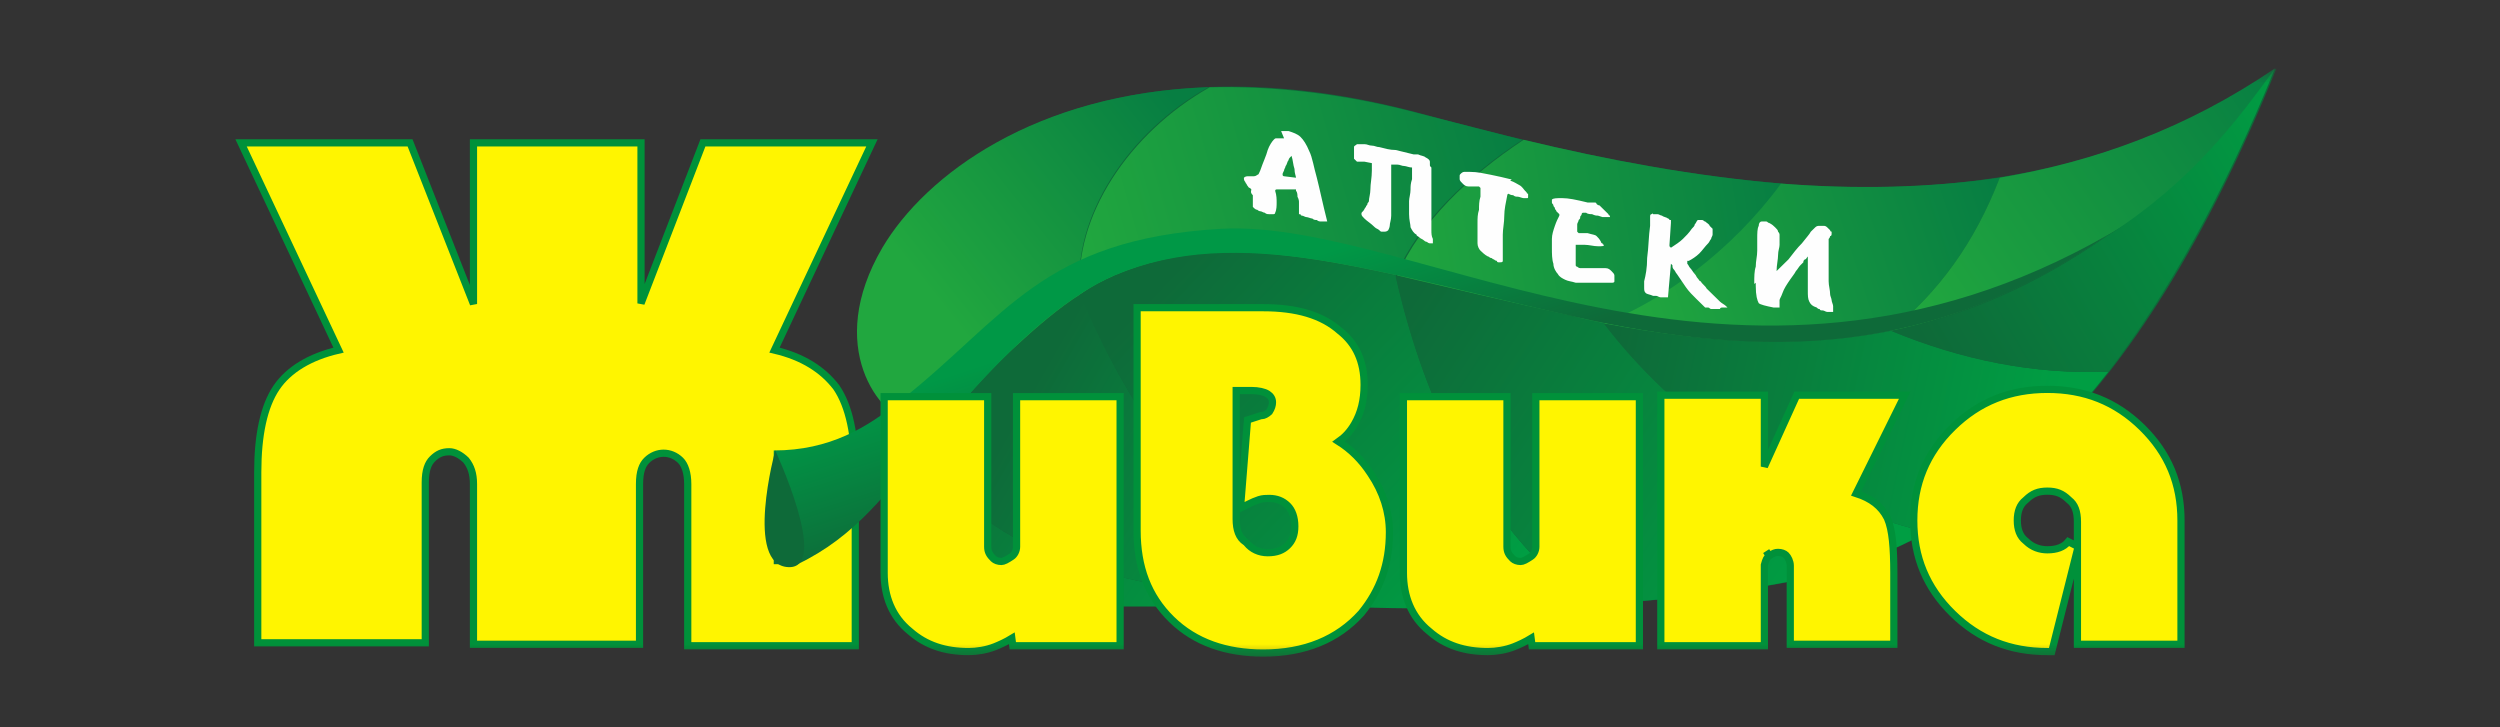
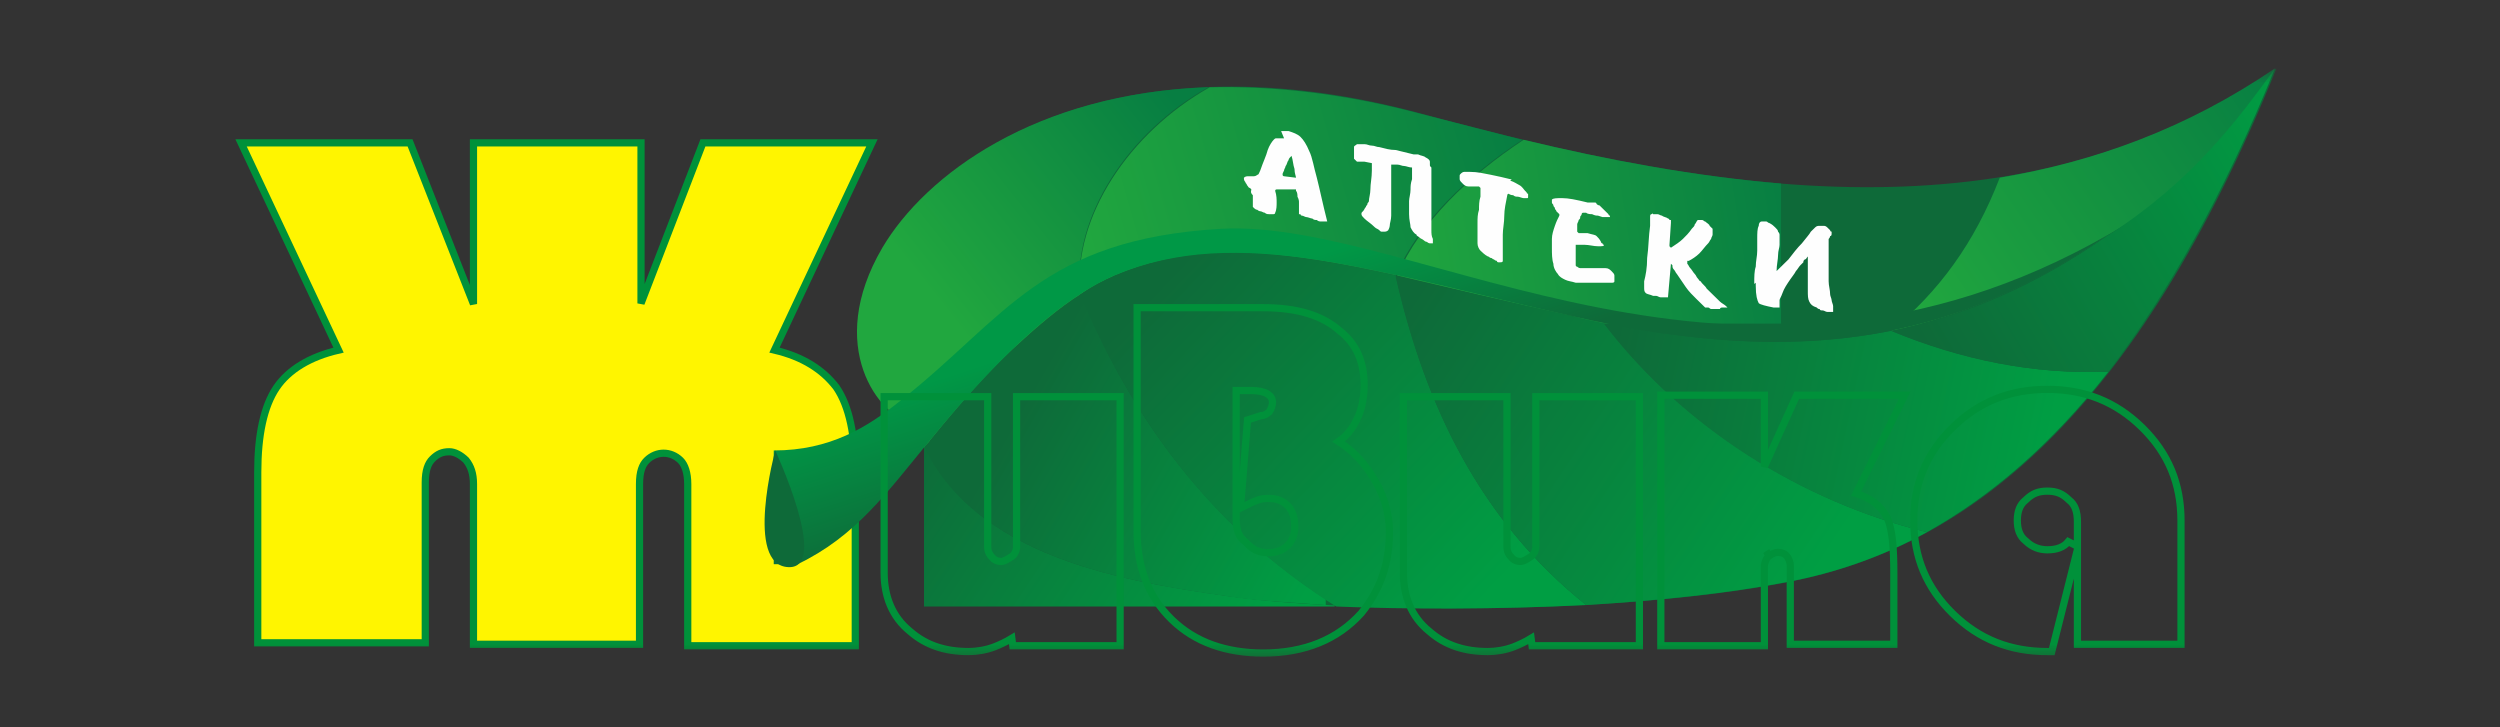
<svg xmlns="http://www.w3.org/2000/svg" width="196" height="57" viewBox="0 0 196 57" fill="none">
  <rect x="0" y="0" width="196" height="57" fill="#333333" stroke="none" />
  <mask id="mask0_316_3118" style="mask-type:luminance" maskUnits="userSpaceOnUse" x="17" y="5" width="162" height="47">
    <path d="M179 5.357H17.829V51.642H179V5.357Z" fill="white" />
  </mask>
  <g mask="url(#mask0_316_3118)">
    <path d="M55.412 11.202H55.108L54.999 11.486L50.255 23.788V11.647V11.202H49.812H37.564H37.121V11.647V23.834L32.26 11.483L32.149 11.202H31.848H19.6H18.901L19.2 11.837L26.542 27.449C24.302 27.967 22.628 28.988 21.684 30.377C20.675 31.86 20.207 34.143 20.207 37.031V49.952V50.397H20.65H32.898H33.341V49.952V37.832C33.341 36.865 33.56 36.318 33.907 35.978C34.302 35.591 34.661 35.418 35.231 35.418C35.643 35.418 36.114 35.665 36.537 36.075C36.919 36.551 37.121 37.128 37.121 37.946V50.066V50.511H37.564H49.696H50.139V50.066V37.946C50.139 36.979 50.358 36.432 50.705 36.092C51.09 35.714 51.563 35.532 52.029 35.532C52.494 35.532 52.967 35.714 53.353 36.092C53.696 36.428 53.919 37.085 53.919 37.946V50.181V50.626H54.362H66.61H67.053V50.181V37.146C67.053 34.145 66.585 31.861 65.576 30.377L65.569 30.366L65.561 30.357C64.519 28.994 62.954 27.97 60.718 27.449L68.06 11.837L68.359 11.202H67.66H55.412Z" fill="#FFF500" stroke="#00913A" stroke-width="0.565" />
    <path d="M104.638 23.081H72.443V47.551H104.638V23.081Z" fill="url(#paint0_linear_316_3118)" />
    <path d="M71.743 33.258C69.06 32.686 64.744 27.197 69.293 19.422C73.842 11.646 88.19 2.613 111.403 8.902C134.617 15.191 158.18 19.193 178.478 5.357C167.396 32.686 154.215 42.862 140.333 45.607C126.335 48.351 105.105 48.008 96.356 46.75C87.49 45.492 75.126 43.434 71.743 33.258Z" fill="#0E6A39" />
    <path d="M103.938 46.979V47.437C100.906 47.208 98.223 47.093 96.24 46.75C88.307 45.607 77.226 43.778 72.793 35.659C72.793 35.545 72.676 35.316 72.56 35.087C72.676 34.859 72.909 34.744 73.026 34.516C77.692 28.798 81.542 25.139 84.691 23.081C89.241 34.058 95.89 41.719 103.938 46.979Z" fill="url(#paint1_linear_316_3118)" />
    <path d="M84.691 23.081C83.058 24.11 81.308 25.597 79.325 27.426C77.342 29.256 75.242 31.657 72.909 34.516C72.792 34.744 72.559 34.859 72.442 35.087C72.093 34.401 71.743 33.487 71.626 33.258C68.943 32.686 64.627 27.198 69.176 19.422C72.559 13.705 81.191 7.302 94.723 6.844C88.54 10.275 83.991 17.021 84.691 23.081Z" fill="url(#paint2_linear_316_3118)" />
    <path d="M119.337 10.961C115.021 13.819 111.288 17.364 109.421 21.595C100.556 19.651 94.023 18.736 87.374 21.595C86.558 21.938 85.624 22.395 84.691 23.081C84.108 17.021 88.541 10.389 94.84 6.844C99.739 6.73 105.222 7.302 111.288 8.902C113.97 9.588 116.654 10.274 119.337 10.961Z" fill="url(#paint3_linear_316_3118)" />
    <path d="M139.634 14.391V25.368H125.752C124.935 25.254 124.118 25.025 123.302 24.796C118.053 23.653 113.503 22.509 109.538 21.595C111.403 17.364 115.136 13.819 119.453 10.96C126.102 12.561 132.867 13.819 139.634 14.391Z" fill="url(#paint4_linear_316_3118)" />
-     <path d="M156.781 13.934C154.797 19.079 151.998 22.852 148.266 25.94C141.384 27.312 134.151 26.969 125.752 25.368C130.418 23.538 135.784 19.651 139.634 14.391C145.466 14.848 151.181 14.734 156.781 13.934Z" fill="url(#paint5_linear_316_3118)" />
    <path d="M178.361 5.357C174.978 10.16 170.662 15.42 165.297 18.393C159.581 22.28 154.098 24.682 148.266 25.939C151.998 22.852 154.797 19.079 156.781 13.933C164.246 12.675 171.479 10.046 178.361 5.357Z" fill="url(#paint6_linear_316_3118)" />
    <path d="M124.352 47.436C117.47 47.779 110.354 47.779 104.755 47.551C96.356 42.291 89.474 34.515 84.691 23.081C85.624 22.509 86.557 22.052 87.374 21.594C94.023 18.85 100.672 19.651 109.421 21.594C111.754 31.886 116.069 40.804 124.352 47.436Z" fill="url(#paint7_linear_316_3118)" />
    <path d="M151.066 41.719C147.566 43.663 143.833 44.92 140.218 45.606C135.551 46.521 129.953 47.093 124.353 47.436C116.07 40.804 111.754 31.885 109.421 21.709C113.504 22.509 118.054 23.652 123.302 24.796C124.119 25.024 124.936 25.139 125.753 25.367C131.935 33.371 141.15 39.318 151.066 41.719Z" fill="url(#paint8_linear_316_3118)" />
    <path d="M165.296 29.141C160.747 34.973 155.965 38.975 151.065 41.719C141.15 39.318 131.934 33.486 125.752 25.368C134.034 26.969 141.384 27.311 148.266 25.939C153.748 28.226 159.464 29.37 165.296 29.141Z" fill="url(#paint9_linear_316_3118)" />
    <path d="M178.361 5.357C174.279 15.42 169.846 23.195 165.297 29.141C159.464 29.37 153.865 28.226 148.266 25.939C154.098 24.796 159.581 22.395 165.179 18.507C171.829 14.276 175.445 9.359 178.361 5.357Z" fill="url(#paint10_linear_316_3118)" />
    <path d="M165.297 18.393C151.532 27.998 138.468 28.226 123.302 24.796C108.021 21.366 97.056 17.478 87.374 21.595C83.641 23.195 78.975 27.083 72.909 34.515C69.527 38.632 67.077 42.062 62.528 44.235H60.661V35.316C65.094 35.316 68.01 33.486 70.576 31.428C78.859 24.91 81.658 18.736 95.773 17.935C111.171 17.135 136.134 35.087 165.297 18.393Z" fill="url(#paint11_linear_316_3118)" />
    <path d="M60.778 35.316C60.778 35.316 65.094 44.578 61.828 44.464C58.328 44.349 60.778 35.316 60.778 35.316Z" fill="#0E6A39" />
    <path d="M137.534 22.166C137.534 21.708 137.534 21.251 137.651 20.908C137.651 20.451 137.767 20.108 137.767 19.65C137.767 19.536 137.767 19.536 137.767 19.422C137.767 19.307 137.767 19.307 137.767 19.193C137.767 19.078 137.767 18.964 137.767 18.964C137.767 18.85 137.767 18.735 137.767 18.735C137.767 18.278 137.767 17.935 137.884 17.706C137.884 17.478 138 17.363 138.117 17.363H138.233C138.233 17.363 138.35 17.363 138.467 17.363C138.584 17.363 138.584 17.478 138.701 17.478C138.934 17.592 139.05 17.706 139.167 17.821C139.284 17.935 139.401 18.049 139.401 18.164C139.401 18.164 139.517 18.278 139.517 18.392C139.517 18.507 139.517 18.507 139.517 18.621C139.517 18.735 139.517 18.735 139.517 18.85C139.517 18.964 139.517 19.078 139.517 19.193C139.517 19.422 139.401 19.65 139.401 19.993C139.401 20.336 139.284 20.794 139.284 21.251C139.401 21.137 139.517 21.022 139.634 20.908C139.75 20.794 139.867 20.679 139.983 20.565C139.983 20.565 139.983 20.565 140.1 20.451C140.1 20.451 140.1 20.451 140.217 20.336C140.567 19.879 140.917 19.422 141.267 19.078C141.616 18.621 141.85 18.392 141.967 18.164C142.083 18.049 142.2 17.935 142.317 17.821C142.433 17.706 142.549 17.706 142.667 17.706H142.784C142.9 17.706 142.9 17.706 143.017 17.706C143.134 17.706 143.25 17.821 143.25 17.821C143.25 17.821 143.25 17.821 143.366 17.935C143.366 17.935 143.366 17.935 143.483 18.049C143.483 18.049 143.483 18.164 143.6 18.164V18.278C143.6 18.392 143.6 18.507 143.483 18.507C143.483 18.621 143.366 18.735 143.366 18.735C143.366 18.85 143.366 18.964 143.366 19.078C143.366 19.193 143.366 19.307 143.366 19.422V19.536V19.65V20.908C143.366 21.365 143.366 21.708 143.366 22.052C143.366 22.395 143.483 22.738 143.483 23.081C143.483 23.195 143.6 23.424 143.6 23.538C143.6 23.652 143.717 23.881 143.717 23.995C143.717 24.11 143.717 24.11 143.717 24.224C143.717 24.338 143.717 24.338 143.717 24.338V24.453H143.6H143.483C143.366 24.453 143.366 24.453 143.25 24.453C143.134 24.453 143.017 24.338 142.9 24.338C142.784 24.338 142.667 24.338 142.667 24.224C142.549 24.224 142.549 24.224 142.433 24.11C142.083 23.995 141.967 23.881 141.85 23.652C141.733 23.424 141.733 23.195 141.733 22.738C141.733 22.623 141.733 22.509 141.733 22.395C141.733 22.28 141.733 22.166 141.733 22.052C141.733 21.937 141.733 21.937 141.733 21.823C141.733 21.708 141.733 21.708 141.733 21.594C141.733 21.594 141.733 21.594 141.733 21.48C141.733 21.48 141.733 21.48 141.733 21.365C141.733 21.365 141.733 21.365 141.733 21.251C141.733 21.137 141.733 20.908 141.733 20.794C141.733 20.679 141.733 20.451 141.733 20.336V20.222V20.108C141.616 20.222 141.616 20.336 141.5 20.336C141.384 20.451 141.384 20.451 141.384 20.565C141.384 20.565 141.384 20.565 141.267 20.679C141.267 20.679 141.267 20.679 141.151 20.794C141.034 20.908 140.917 21.137 140.8 21.251C140.684 21.48 140.567 21.594 140.333 21.937C140.1 22.28 139.867 22.623 139.75 22.966C139.634 23.309 139.517 23.424 139.517 23.538V23.652V23.767V23.881V23.995C139.517 23.995 139.517 23.995 139.517 24.11C139.517 24.11 139.517 24.11 139.401 24.11H139.284H139.167H139.05C138.467 23.995 138 23.881 137.884 23.767C137.767 23.538 137.651 23.195 137.651 22.395C137.651 22.395 137.651 22.395 137.651 22.28C137.651 22.28 137.651 22.28 137.651 22.166C137.534 22.28 137.534 22.28 137.534 22.166ZM132.284 20.679C132.401 20.794 132.401 20.908 132.519 21.022C132.636 21.137 132.751 21.365 132.868 21.48C132.985 21.594 132.985 21.708 133.101 21.823C133.218 21.937 133.218 22.052 133.335 22.052C133.452 22.28 133.684 22.395 133.801 22.623C134.034 22.852 134.151 22.966 134.384 23.195C134.501 23.309 134.735 23.538 134.851 23.652C134.968 23.767 135.202 23.881 135.318 23.995L135.434 24.11H135.318H135.202H135.085C134.968 24.11 134.851 24.11 134.851 24.224C134.735 24.224 134.618 24.224 134.501 24.224H134.384C134.268 24.224 134.268 24.224 134.151 24.224C134.034 24.224 134.034 24.11 133.918 24.11C133.918 24.11 133.918 24.11 133.801 24.11H133.684C133.568 23.995 133.452 23.881 133.335 23.767C133.218 23.652 133.101 23.538 132.985 23.424C132.751 23.195 132.401 22.852 132.168 22.509C131.934 22.166 131.702 21.823 131.468 21.48C131.352 21.365 131.352 21.251 131.235 21.137C131.118 21.022 131.118 20.908 131.118 20.794C131.118 20.794 131.118 20.794 131.001 20.679L130.769 23.309C130.769 23.309 130.769 23.309 130.652 23.309H130.535H130.419C130.419 23.309 130.301 23.309 130.184 23.309C130.068 23.309 129.952 23.195 129.835 23.195H129.718H129.602C129.368 23.081 129.136 23.081 129.019 22.966C128.902 22.852 128.902 22.738 128.902 22.509V22.395V22.28V22.166V22.052C129.019 21.594 129.136 21.022 129.136 20.222C129.251 19.422 129.251 18.507 129.368 17.706C129.368 17.592 129.368 17.478 129.368 17.363C129.368 17.249 129.368 17.135 129.368 17.02C129.368 16.906 129.368 16.791 129.485 16.791C129.485 16.791 129.602 16.677 129.602 16.791H129.718H129.835H129.952C130.068 16.791 130.184 16.906 130.301 16.906C130.419 17.02 130.652 17.02 130.769 17.135C130.886 17.135 130.886 17.249 130.886 17.249H131.001V17.363V17.478L130.886 19.193V19.307C130.886 19.307 130.886 19.307 131.001 19.422C131.352 19.193 131.702 18.964 131.934 18.735C132.168 18.507 132.401 18.278 132.636 17.935C132.751 17.821 132.868 17.706 132.868 17.592C132.985 17.478 132.985 17.363 133.101 17.249C133.101 17.249 133.101 17.249 133.218 17.249H133.335H133.452C133.568 17.249 133.568 17.363 133.684 17.363C133.801 17.478 134.034 17.592 134.034 17.706C134.151 17.821 134.151 17.821 134.268 17.935V18.049V18.164V18.278V18.392C134.268 18.507 134.151 18.621 134.151 18.735C134.034 18.85 134.034 18.964 133.918 19.078C133.684 19.307 133.452 19.65 133.218 19.879C132.985 20.108 132.636 20.336 132.401 20.451C132.401 20.451 132.401 20.451 132.284 20.451C132.284 20.565 132.284 20.565 132.284 20.679C132.284 20.565 132.284 20.565 132.284 20.679ZM125.636 17.02L125.286 16.906C125.169 16.906 125.052 16.906 124.819 16.791C124.703 16.791 124.47 16.791 124.353 16.677C124.235 16.677 124.119 16.677 124.119 16.677C124.119 16.677 124.002 16.677 124.002 16.791C124.002 16.906 123.886 16.906 123.886 17.02C123.886 17.135 123.886 17.135 123.769 17.249C123.769 17.363 123.653 17.478 123.653 17.592C123.653 17.706 123.653 17.821 123.653 18.049V18.164C123.653 18.164 123.653 18.164 123.769 18.278C123.886 18.278 124.002 18.278 124.119 18.278C124.235 18.278 124.353 18.278 124.353 18.278H124.47C124.819 18.392 125.052 18.392 125.169 18.507C125.286 18.621 125.403 18.735 125.519 18.964C125.519 18.964 125.519 19.078 125.636 19.078C125.636 19.078 125.636 19.193 125.752 19.193C125.752 19.307 125.636 19.307 125.286 19.307C124.936 19.307 124.586 19.193 124.235 19.193C124.119 19.193 124.119 19.193 124.002 19.193C123.886 19.193 123.886 19.193 123.769 19.193H123.653C123.653 19.193 123.653 19.193 123.536 19.193C123.536 19.307 123.536 19.422 123.536 19.65C123.536 19.879 123.536 20.108 123.536 20.336V20.794C123.536 20.794 123.536 20.908 123.653 20.908C123.653 20.908 123.769 21.022 123.886 21.022C124.002 21.022 124.235 21.022 124.47 21.022C124.703 21.022 125.052 21.022 125.403 21.022C125.519 21.022 125.519 21.022 125.636 21.022C125.752 21.022 125.752 21.022 125.752 21.022H125.868C126.102 21.022 126.219 21.137 126.336 21.251C126.453 21.365 126.569 21.48 126.569 21.594C126.569 21.594 126.569 21.594 126.569 21.708C126.569 21.708 126.569 21.708 126.569 21.823C126.569 21.937 126.569 21.937 126.569 22.052C126.569 22.166 126.453 22.166 126.336 22.166C126.219 22.166 126.102 22.166 125.985 22.166C125.868 22.166 125.752 22.166 125.519 22.166C125.286 22.166 125.052 22.166 124.819 22.166C124.586 22.166 124.353 22.166 124.119 22.166C124.002 22.166 124.002 22.166 123.886 22.166C123.769 22.166 123.769 22.166 123.653 22.166H123.536C123.186 22.052 122.953 22.052 122.72 21.937C122.486 21.823 122.253 21.708 122.136 21.48C122.019 21.365 121.786 21.022 121.786 20.679C121.669 20.336 121.669 19.879 121.669 19.422C121.669 19.307 121.669 19.193 121.669 19.078C121.669 18.964 121.669 18.85 121.669 18.735C121.669 18.392 121.786 18.049 121.903 17.706C122.019 17.363 122.136 17.135 122.253 16.906C122.253 16.906 122.253 16.906 122.253 16.791L122.136 16.677L122.019 16.563C122.019 16.449 121.903 16.449 121.903 16.334C121.903 16.22 121.786 16.22 121.786 16.105C121.786 15.991 121.669 15.991 121.669 15.877C121.669 15.762 121.669 15.762 121.669 15.648C121.786 15.534 122.019 15.534 122.486 15.534C122.953 15.534 123.536 15.648 124.47 15.877H124.586C124.703 15.877 124.819 15.877 124.819 15.877C124.936 15.877 124.936 15.877 125.052 15.877C125.052 15.877 125.169 15.877 125.169 15.991C125.169 15.991 125.286 16.105 125.403 16.105C125.519 16.22 125.636 16.334 125.752 16.449C125.868 16.563 125.985 16.677 126.102 16.791C126.102 16.906 126.219 16.906 126.219 16.906V17.02C125.868 17.02 125.868 17.02 125.636 17.02ZM118.404 14.162C118.753 14.276 118.87 14.39 119.103 14.505C119.337 14.619 119.454 14.848 119.569 14.962L119.686 15.076C119.686 15.076 119.686 15.191 119.803 15.191V15.305C119.803 15.305 119.803 15.305 119.803 15.419C119.803 15.534 119.803 15.534 119.686 15.534C119.569 15.534 119.569 15.534 119.454 15.534C119.337 15.534 119.103 15.419 118.987 15.419C118.87 15.419 118.753 15.419 118.637 15.305C118.404 15.305 118.287 15.191 118.287 15.191C118.287 15.191 118.17 15.191 118.17 15.305C118.053 15.877 117.936 16.449 117.936 16.906C117.936 17.478 117.819 17.935 117.819 18.392C117.819 18.621 117.819 18.85 117.819 19.078C117.819 19.307 117.819 19.536 117.819 19.65C117.819 19.765 117.819 19.879 117.819 19.993C117.819 20.108 117.819 20.222 117.819 20.222C117.819 20.336 117.819 20.451 117.819 20.451C117.819 20.565 117.704 20.565 117.587 20.565H117.47C117.47 20.565 117.353 20.565 117.353 20.451C117.353 20.451 117.237 20.451 117.12 20.336C117.003 20.336 117.003 20.222 116.887 20.222C116.771 20.222 116.771 20.108 116.654 20.108C116.421 19.993 116.187 19.765 116.069 19.65C115.954 19.536 115.837 19.307 115.837 19.078V18.964V18.85C115.837 18.621 115.837 18.392 115.837 18.164C115.837 17.935 115.837 17.706 115.837 17.478C115.837 17.135 115.837 16.791 115.954 16.449C115.954 16.105 115.954 15.762 116.069 15.419C116.069 15.305 116.069 15.191 116.069 15.191C116.069 15.076 116.069 15.076 116.069 14.962C116.069 14.848 116.069 14.848 116.069 14.733L115.954 14.619C115.954 14.619 115.837 14.619 115.72 14.619C115.604 14.619 115.604 14.619 115.487 14.619H115.37H115.253H115.137C114.904 14.619 114.787 14.505 114.671 14.39C114.554 14.276 114.437 14.162 114.437 14.047C114.437 13.933 114.437 13.933 114.437 13.933V13.819C114.437 13.704 114.437 13.704 114.554 13.59C114.554 13.59 114.671 13.476 114.787 13.476C114.787 13.476 114.904 13.476 115.021 13.476C115.137 13.476 115.137 13.476 115.253 13.476C115.837 13.476 116.304 13.59 116.887 13.704C117.47 13.819 117.936 13.933 118.404 14.047H118.521L118.404 14.162ZM106.972 12.675C106.855 12.675 106.855 12.675 106.855 12.675H106.738H106.622H106.505H106.388L106.272 12.561L106.155 12.447C106.155 12.332 106.155 12.332 106.155 12.218C106.155 12.218 106.155 12.218 106.155 12.103V11.989V11.875V11.76C106.155 11.76 106.155 11.76 106.155 11.646C106.155 11.646 106.155 11.646 106.155 11.532C106.155 11.417 106.272 11.417 106.388 11.303C106.505 11.303 106.622 11.303 106.738 11.303C106.738 11.303 106.738 11.303 106.855 11.303C106.855 11.303 106.855 11.303 106.972 11.303C107.205 11.303 107.322 11.417 107.554 11.417C107.788 11.417 107.905 11.532 108.138 11.532C108.605 11.646 108.955 11.76 109.421 11.76C109.888 11.875 110.355 11.989 110.821 12.103H110.938H111.054H111.171C111.404 12.218 111.638 12.218 111.755 12.332C111.988 12.447 112.104 12.561 112.104 12.675C112.104 12.675 112.104 12.675 112.104 12.79C112.104 12.79 112.104 12.79 112.104 12.904C112.104 13.018 112.104 13.018 112.221 13.133C112.221 13.247 112.221 13.247 112.221 13.361C112.221 13.361 112.221 13.476 112.221 13.59C112.221 13.704 112.221 13.933 112.221 14.047C112.221 14.162 112.221 14.276 112.221 14.39C112.221 14.505 112.221 14.733 112.221 14.848C112.221 15.076 112.221 15.305 112.221 15.648C112.221 15.877 112.221 16.22 112.221 16.449C112.221 16.563 112.221 16.677 112.221 16.906C112.221 17.02 112.221 17.249 112.221 17.363C112.221 17.592 112.221 17.821 112.221 18.049C112.221 18.278 112.221 18.507 112.337 18.735V18.964C112.337 19.078 112.337 19.078 112.337 19.078H112.221H112.104C112.104 19.078 111.988 19.078 111.871 18.964C111.755 18.964 111.638 18.85 111.638 18.85C111.521 18.735 111.404 18.735 111.288 18.621C111.171 18.507 111.054 18.507 111.054 18.392C110.821 18.278 110.704 18.049 110.587 17.821C110.587 17.592 110.471 17.249 110.471 16.791V16.22C110.471 16.22 110.471 15.991 110.471 15.762C110.471 15.534 110.587 15.191 110.587 14.848C110.587 14.619 110.587 14.39 110.704 14.047C110.704 13.704 110.704 13.476 110.704 13.133C110.471 13.133 110.238 13.018 110.121 13.018C109.888 13.018 109.771 12.904 109.538 12.904C109.421 12.904 109.304 12.904 109.304 12.904C109.188 12.904 109.188 12.904 109.071 12.904C109.071 13.018 109.071 13.018 109.071 13.247C109.071 13.361 109.071 13.59 109.071 13.704V15.191C109.071 15.305 109.071 15.419 109.071 15.534C109.071 15.648 109.071 15.762 109.071 15.991C109.071 16.334 109.071 16.677 109.071 16.906C109.071 17.249 108.955 17.478 108.955 17.706C108.955 17.821 108.838 18.049 108.838 18.049C108.722 18.164 108.605 18.164 108.488 18.164H108.372C108.255 18.164 108.255 18.164 108.138 18.049C108.021 17.935 107.905 17.935 107.788 17.821C107.439 17.478 107.205 17.363 106.972 17.135C106.855 17.02 106.738 16.906 106.738 16.791C106.738 16.677 106.738 16.677 106.855 16.563C106.972 16.449 106.972 16.334 107.089 16.22C107.089 16.105 107.205 16.105 107.205 15.991C107.205 15.877 107.322 15.877 107.322 15.762C107.322 15.534 107.439 15.191 107.439 14.848C107.439 14.39 107.554 13.933 107.554 13.361C107.554 13.361 107.554 13.247 107.554 13.133C107.554 13.018 107.554 13.018 107.554 12.904V12.79C106.972 12.675 106.972 12.675 106.972 12.675ZM100.556 13.704C100.556 13.819 100.556 13.819 100.556 13.704C100.556 13.819 100.672 13.819 100.672 13.819L101.606 13.933C101.606 13.819 101.489 13.59 101.489 13.247C101.372 12.904 101.372 12.561 101.256 12.218C101.139 12.332 101.022 12.447 101.022 12.561C100.906 12.675 100.906 12.904 100.789 13.018C100.789 13.133 100.672 13.247 100.672 13.361C100.556 13.59 100.556 13.59 100.556 13.704ZM98.106 14.848L97.99 14.733C97.873 14.733 97.873 14.619 97.756 14.505C97.756 14.39 97.64 14.39 97.64 14.276C97.523 14.162 97.523 14.047 97.523 13.933C97.64 13.819 97.756 13.819 97.873 13.819C97.99 13.819 98.106 13.819 98.223 13.819C98.34 13.819 98.456 13.819 98.573 13.704C98.689 13.704 98.689 13.59 98.806 13.361C99.039 12.675 99.273 12.218 99.389 11.76C99.506 11.417 99.739 11.074 99.856 10.96C99.973 10.846 99.973 10.846 100.089 10.846C100.206 10.846 100.206 10.846 100.323 10.846H100.439H100.556H100.672L100.439 10.274C100.439 10.274 100.439 10.274 100.556 10.274C100.556 10.274 100.672 10.274 100.789 10.274H100.906H101.022C101.372 10.388 101.722 10.503 101.956 10.731C102.189 10.96 102.422 11.303 102.656 11.875C102.889 12.332 103.006 13.133 103.239 13.933C103.472 14.848 103.705 15.991 104.055 17.363C104.055 17.363 104.055 17.363 103.939 17.363C103.822 17.363 103.822 17.363 103.705 17.363H103.589C103.472 17.363 103.355 17.363 103.239 17.249C103.122 17.249 103.006 17.249 102.889 17.135C102.772 17.135 102.539 17.02 102.422 17.02C102.306 17.02 102.189 16.906 102.072 16.906C102.072 16.906 101.956 16.906 101.956 16.791C101.956 16.791 101.956 16.791 101.839 16.791C101.839 16.677 101.839 16.677 101.839 16.563C101.839 16.449 101.839 16.449 101.839 16.334C101.839 16.22 101.839 16.105 101.839 16.105C101.839 15.991 101.839 15.991 101.839 15.877C101.839 15.762 101.839 15.648 101.722 15.419C101.722 15.305 101.722 15.076 101.606 14.962C101.606 14.962 101.606 14.962 101.606 14.848C101.606 14.848 101.606 14.848 101.489 14.848H100.323C100.206 14.848 100.089 14.848 100.089 14.848C100.089 14.848 99.973 14.848 99.973 14.962C100.089 15.305 100.089 15.648 100.089 15.877C100.089 16.105 100.089 16.449 99.973 16.677C99.973 16.677 99.973 16.791 99.856 16.791C99.739 16.791 99.739 16.791 99.623 16.791H99.506C99.389 16.791 99.273 16.791 99.156 16.677C99.039 16.677 98.923 16.563 98.806 16.563C98.689 16.563 98.573 16.449 98.573 16.449C98.456 16.449 98.339 16.334 98.339 16.334C98.339 16.334 98.34 16.334 98.223 16.22C98.223 16.22 98.223 16.22 98.223 16.105V15.991V15.877V15.762V15.648C98.223 15.534 98.223 15.419 98.223 15.305C97.99 15.076 98.106 14.962 98.106 14.848Z" fill="#FEFEFE" />
-     <path d="M89.591 24.123H89.148V24.568V41.605C89.148 44.449 89.999 46.744 91.848 48.556C93.699 50.37 96.153 51.198 99.039 51.198C102.293 51.198 104.87 50.13 106.717 48.078L106.724 48.07L106.731 48.062C108.198 46.264 108.931 44.22 108.931 41.719C108.931 40.138 108.434 38.566 107.456 37.127C106.763 36.06 105.906 35.223 104.949 34.62C105.419 34.289 105.835 33.859 106.187 33.254C106.7 32.375 106.948 31.38 106.948 30.171C106.948 28.341 106.319 26.949 105.039 25.941C103.645 24.704 101.658 24.123 99.039 24.123H89.591ZM96.916 30.616H98.106C98.656 30.616 99.137 30.727 99.381 30.887C99.63 31.049 99.763 31.263 99.763 31.543C99.763 31.768 99.691 32.013 99.515 32.283C99.319 32.465 99.091 32.584 98.923 32.584H98.853L98.786 32.606L98.086 32.834L97.805 32.926L97.781 33.222L97.315 39.054L97.253 39.831L97.95 39.489C98.181 39.376 98.391 39.274 98.71 39.17C98.985 39.08 99.269 39.077 99.506 39.077C100.1 39.077 100.569 39.267 100.947 39.637C101.304 39.987 101.513 40.543 101.513 41.262C101.513 41.96 101.316 42.411 100.947 42.773C100.576 43.136 100.111 43.333 99.389 43.333C98.702 43.333 98.129 43.047 97.749 42.581L97.705 42.527L97.648 42.49C97.134 42.154 96.916 41.545 96.916 40.69V30.616ZM69.76 31.098H69.317V31.543V44.921C69.317 46.739 69.939 48.363 71.342 49.493C72.603 50.602 74.111 51.083 75.943 51.083C76.575 51.083 77.33 50.961 77.97 50.71C78.385 50.547 78.865 50.326 79.328 50.044L79.353 50.237L79.402 50.626H79.792H87.374H87.817V50.181V31.543V31.098H87.374H80.142H79.699V31.543V42.863C79.699 43.186 79.529 43.495 79.317 43.633C79.138 43.751 78.986 43.849 78.84 43.921C78.695 43.992 78.59 44.019 78.509 44.019C78.244 44.019 78.016 43.93 77.885 43.802C77.583 43.506 77.435 43.271 77.435 42.863V31.543V31.098H76.993H69.76ZM110.471 31.098H110.028V31.543V44.921C110.028 46.739 110.65 48.363 112.053 49.493C113.314 50.602 114.823 51.083 116.654 51.083C117.285 51.083 118.04 50.961 118.681 50.71C119.096 50.547 119.576 50.326 120.039 50.044L120.064 50.237L120.113 50.626H120.503H128.086H128.528V50.181V31.543V31.098H128.086H120.853H120.41V31.543V42.863C120.41 43.186 120.24 43.495 120.029 43.633C119.849 43.751 119.696 43.849 119.551 43.921C119.406 43.992 119.301 44.019 119.22 44.019C118.954 44.019 118.727 43.93 118.596 43.802C118.293 43.506 118.146 43.271 118.146 42.863V31.543V31.098H117.703H110.471ZM130.209 50.181V50.626H130.652H137.884H138.327V50.181V44.292C138.437 43.873 138.523 43.7 138.708 43.579C139.037 43.365 139.18 43.308 139.4 43.308C139.666 43.308 139.893 43.396 140.025 43.525C140.179 43.676 140.358 44.021 140.358 44.349V50.066V50.512H140.8H148.032H148.476V50.066V44.921C148.476 43.942 148.446 43.095 148.371 42.387C148.296 41.683 148.173 41.087 147.971 40.626L147.966 40.613L147.959 40.602C147.485 39.668 146.697 39.069 145.518 38.691L149.013 31.626L149.33 30.983H148.616H141.15H140.866L140.747 31.244L138.327 36.582V31.428V30.983H137.884H130.652H130.209V31.428V31.543V50.181ZM162.871 50.066V50.512H163.314H170.545H170.989V50.066V40.804C170.989 37.943 170.009 35.54 167.939 33.511C165.87 31.482 163.424 30.526 160.514 30.526C157.605 30.526 155.158 31.482 153.089 33.511C151.02 35.54 150.039 37.943 150.039 40.804C150.039 43.667 151.02 46.069 153.089 48.098C155.158 50.127 157.605 51.083 160.514 51.083H160.859L160.944 50.747L162.871 43.078V50.066ZM162.871 40.919V42.829L162.155 42.466C161.802 42.899 161.253 43.104 160.514 43.104C159.916 43.104 159.332 42.911 158.84 42.43L158.823 42.413L158.803 42.398C158.363 42.052 158.157 41.519 158.157 40.804C158.157 40.09 158.363 39.557 158.803 39.212L158.823 39.197L158.84 39.179C159.337 38.692 159.808 38.505 160.514 38.505C161.22 38.505 161.691 38.692 162.188 39.179L162.206 39.197L162.225 39.212C162.66 39.552 162.871 40.079 162.871 40.919Z" fill="#FFF500" />
    <path d="M138.708 43.579C138.523 43.7 138.437 43.873 138.327 44.292V50.181V50.626H137.884H130.652H130.209V50.181V31.543V31.428V30.983H130.652H137.884H138.327V31.428V36.582L140.747 31.244L140.866 30.983H141.15H148.616H149.33L149.013 31.626L145.518 38.691C146.697 39.069 147.485 39.668 147.959 40.602L147.966 40.613L147.971 40.626C148.173 41.087 148.296 41.683 148.371 42.387C148.446 43.095 148.476 43.942 148.476 44.921V50.066V50.512H148.032H140.8H140.358V50.066V44.349C140.358 44.021 140.179 43.676 140.025 43.525C139.893 43.396 139.666 43.308 139.4 43.308C139.18 43.308 139.037 43.365 138.708 43.579ZM138.708 43.579L138.468 43.206M89.591 24.123H89.148V24.568V41.605C89.148 44.449 89.999 46.744 91.848 48.556C93.699 50.37 96.153 51.198 99.039 51.198C102.293 51.198 104.87 50.13 106.717 48.078L106.724 48.07L106.731 48.062C108.198 46.264 108.931 44.22 108.931 41.719C108.931 40.138 108.434 38.566 107.456 37.127C106.763 36.06 105.906 35.223 104.949 34.62C105.419 34.289 105.835 33.859 106.187 33.254C106.7 32.375 106.948 31.38 106.948 30.171C106.948 28.341 106.319 26.949 105.039 25.941C103.645 24.704 101.658 24.123 99.039 24.123H89.591ZM96.916 30.616H98.106C98.656 30.616 99.137 30.727 99.381 30.887C99.63 31.049 99.763 31.263 99.763 31.543C99.763 31.768 99.691 32.013 99.515 32.283C99.319 32.465 99.091 32.584 98.923 32.584H98.853L98.786 32.606L98.086 32.834L97.805 32.926L97.781 33.222L97.315 39.054L97.253 39.831L97.95 39.489C98.181 39.376 98.391 39.274 98.71 39.17C98.985 39.08 99.269 39.077 99.506 39.077C100.1 39.077 100.569 39.267 100.947 39.637C101.304 39.987 101.513 40.543 101.513 41.262C101.513 41.96 101.316 42.411 100.947 42.773C100.576 43.136 100.111 43.333 99.389 43.333C98.702 43.333 98.129 43.047 97.749 42.581L97.705 42.527L97.648 42.49C97.134 42.154 96.916 41.545 96.916 40.69V30.616ZM69.76 31.098H69.317V31.543V44.921C69.317 46.739 69.939 48.363 71.342 49.493C72.603 50.602 74.111 51.083 75.943 51.083C76.575 51.083 77.33 50.961 77.97 50.71C78.385 50.547 78.865 50.326 79.328 50.044L79.353 50.237L79.402 50.626H79.792H87.374H87.817V50.181V31.543V31.098H87.374H80.142H79.699V31.543V42.863C79.699 43.186 79.529 43.495 79.317 43.633C79.138 43.751 78.986 43.849 78.84 43.921C78.695 43.992 78.59 44.019 78.509 44.019C78.244 44.019 78.016 43.93 77.885 43.802C77.583 43.506 77.435 43.271 77.435 42.863V31.543V31.098H76.993H69.76ZM110.471 31.098H110.028V31.543V44.921C110.028 46.739 110.65 48.363 112.053 49.493C113.314 50.602 114.823 51.083 116.654 51.083C117.285 51.083 118.04 50.961 118.681 50.71C119.096 50.547 119.576 50.326 120.039 50.044L120.064 50.237L120.113 50.626H120.503H128.086H128.528V50.181V31.543V31.098H128.086H120.853H120.41V31.543V42.863C120.41 43.186 120.24 43.495 120.029 43.633C119.849 43.751 119.696 43.849 119.551 43.921C119.406 43.992 119.301 44.019 119.22 44.019C118.954 44.019 118.727 43.93 118.596 43.802C118.293 43.506 118.146 43.271 118.146 42.863V31.543V31.098H117.703H110.471ZM162.871 50.066V50.512H163.314H170.545H170.989V50.066V40.804C170.989 37.943 170.009 35.54 167.939 33.511C165.87 31.482 163.424 30.526 160.514 30.526C157.605 30.526 155.158 31.482 153.089 33.511C151.02 35.54 150.039 37.943 150.039 40.804C150.039 43.667 151.02 46.069 153.089 48.098C155.158 50.127 157.605 51.083 160.514 51.083H160.859L160.944 50.747L162.871 43.078V50.066ZM162.871 40.919V42.829L162.155 42.466C161.802 42.899 161.253 43.104 160.514 43.104C159.916 43.104 159.332 42.911 158.84 42.43L158.823 42.413L158.803 42.398C158.363 42.052 158.157 41.519 158.157 40.804C158.157 40.09 158.363 39.557 158.803 39.212L158.823 39.197L158.84 39.179C159.337 38.692 159.808 38.505 160.514 38.505C161.22 38.505 161.691 38.692 162.188 39.179L162.206 39.197L162.225 39.212C162.66 39.552 162.871 40.079 162.871 40.919Z" stroke="#00913A" stroke-width="0.565" />
  </g>
  <defs>
    <linearGradient id="paint0_linear_316_3118" x1="76.415" y1="27.505" x2="101.528" y2="44.189" gradientUnits="userSpaceOnUse">
      <stop stop-color="#0E6A39" />
      <stop offset="1" stop-color="#009E43" />
    </linearGradient>
    <linearGradient id="paint1_linear_316_3118" x1="80.234" y1="31.613" x2="103.455" y2="44.771" gradientUnits="userSpaceOnUse">
      <stop stop-color="#0E6A39" />
      <stop offset="1" stop-color="#009E43" />
    </linearGradient>
    <linearGradient id="paint2_linear_316_3118" x1="93.278" y1="9.276" x2="74.115" y2="24.455" gradientUnits="userSpaceOnUse">
      <stop stop-color="#077E42" />
      <stop offset="1" stop-color="#21A73F" />
    </linearGradient>
    <linearGradient id="paint3_linear_316_3118" x1="118.853" y1="9.598" x2="84.495" y2="19.492" gradientUnits="userSpaceOnUse">
      <stop stop-color="#077E42" />
      <stop offset="1" stop-color="#21A73F" />
    </linearGradient>
    <linearGradient id="paint4_linear_316_3118" x1="140.533" y1="16.468" x2="108.629" y2="21.538" gradientUnits="userSpaceOnUse">
      <stop stop-color="#077E42" />
      <stop offset="1" stop-color="#21A73F" />
    </linearGradient>
    <linearGradient id="paint5_linear_316_3118" x1="156.814" y1="16.055" x2="128.015" y2="25.619" gradientUnits="userSpaceOnUse">
      <stop stop-color="#077E42" />
      <stop offset="1" stop-color="#21A73F" />
    </linearGradient>
    <linearGradient id="paint6_linear_316_3118" x1="178.577" y1="4.602" x2="149.6" y2="24.488" gradientUnits="userSpaceOnUse">
      <stop stop-color="#077E42" />
      <stop offset="1" stop-color="#21A73F" />
    </linearGradient>
    <linearGradient id="paint7_linear_316_3118" x1="91.967" y1="21.263" x2="117.565" y2="45.717" gradientUnits="userSpaceOnUse">
      <stop stop-color="#0E6A39" />
      <stop offset="1" stop-color="#009E43" />
    </linearGradient>
    <linearGradient id="paint8_linear_316_3118" x1="108.952" y1="26.165" x2="140.884" y2="47.255" gradientUnits="userSpaceOnUse">
      <stop stop-color="#0E6A39" />
      <stop offset="1" stop-color="#009E43" />
    </linearGradient>
    <linearGradient id="paint9_linear_316_3118" x1="126.168" y1="28.824" x2="160.35" y2="36.141" gradientUnits="userSpaceOnUse">
      <stop stop-color="#0E6A39" />
      <stop offset="1" stop-color="#009E43" />
    </linearGradient>
    <linearGradient id="paint10_linear_316_3118" x1="151.84" y1="28.541" x2="182.002" y2="10.765" gradientUnits="userSpaceOnUse">
      <stop stop-color="#0E6A39" />
      <stop offset="1" stop-color="#009E43" />
    </linearGradient>
    <linearGradient id="paint11_linear_316_3118" x1="112.359" y1="29.439" x2="108.69" y2="18.216" gradientUnits="userSpaceOnUse">
      <stop stop-color="#0E6A39" />
      <stop offset="1" stop-color="#009846" />
    </linearGradient>
  </defs>
</svg>